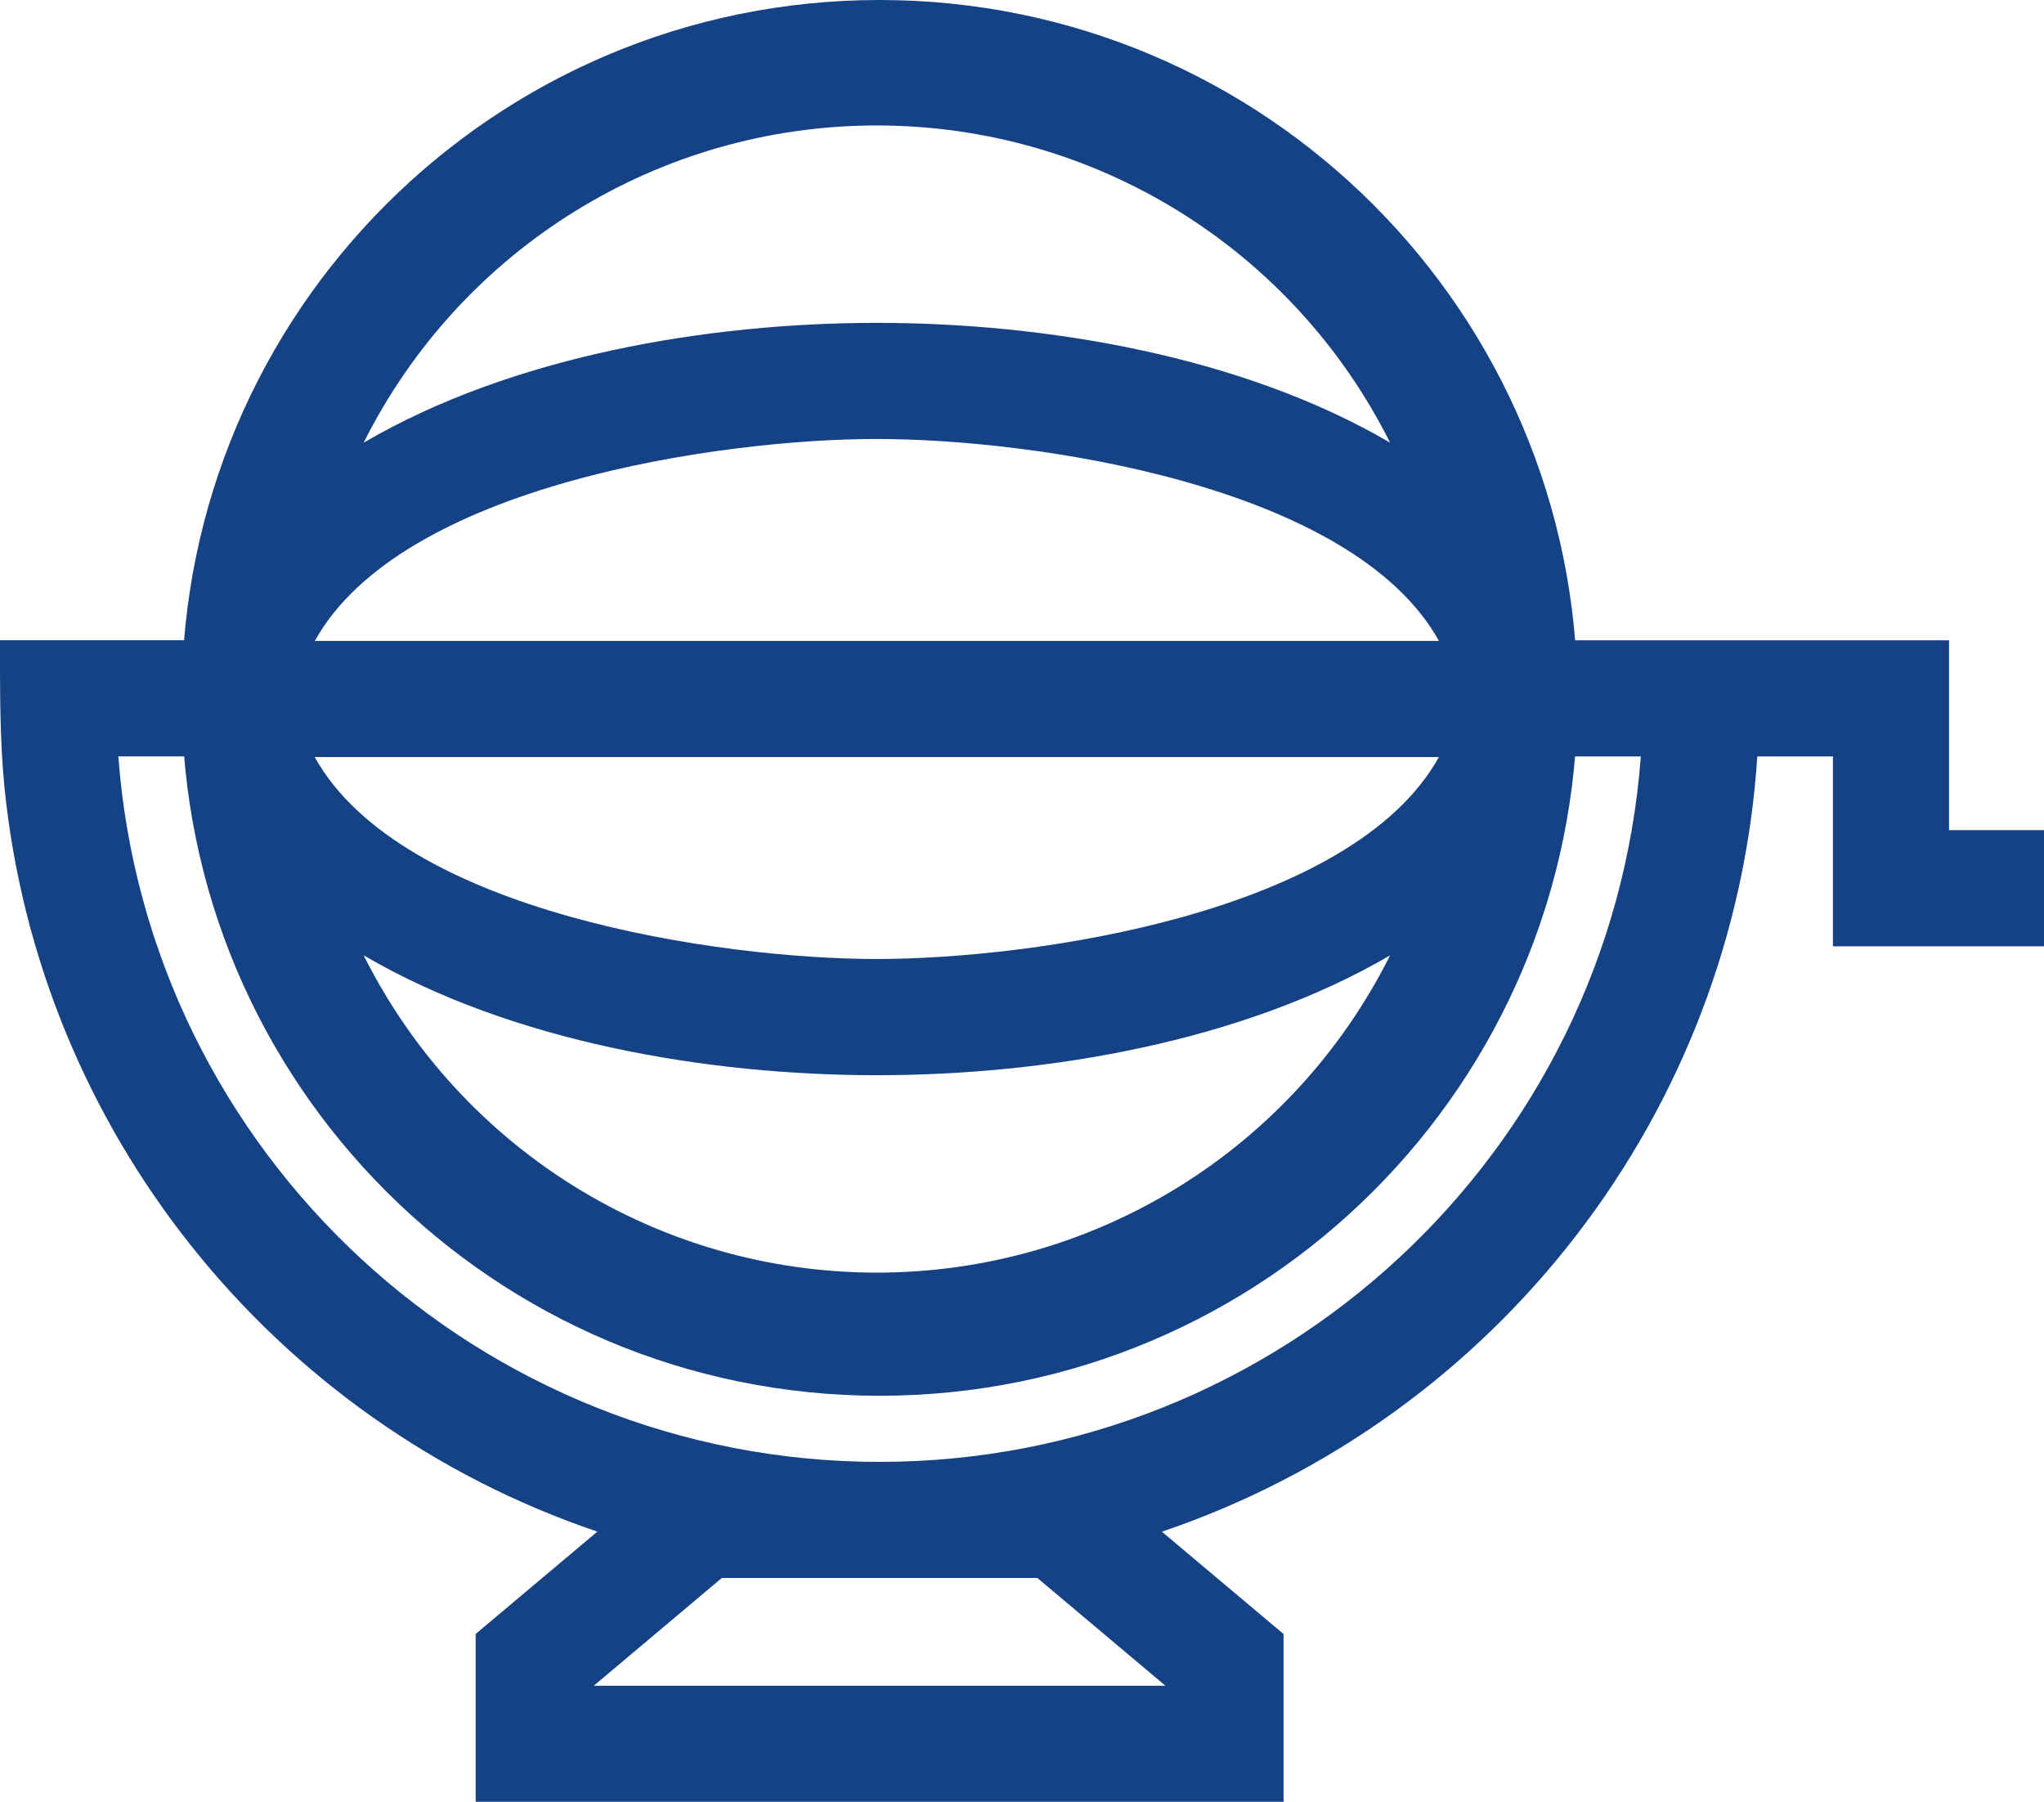
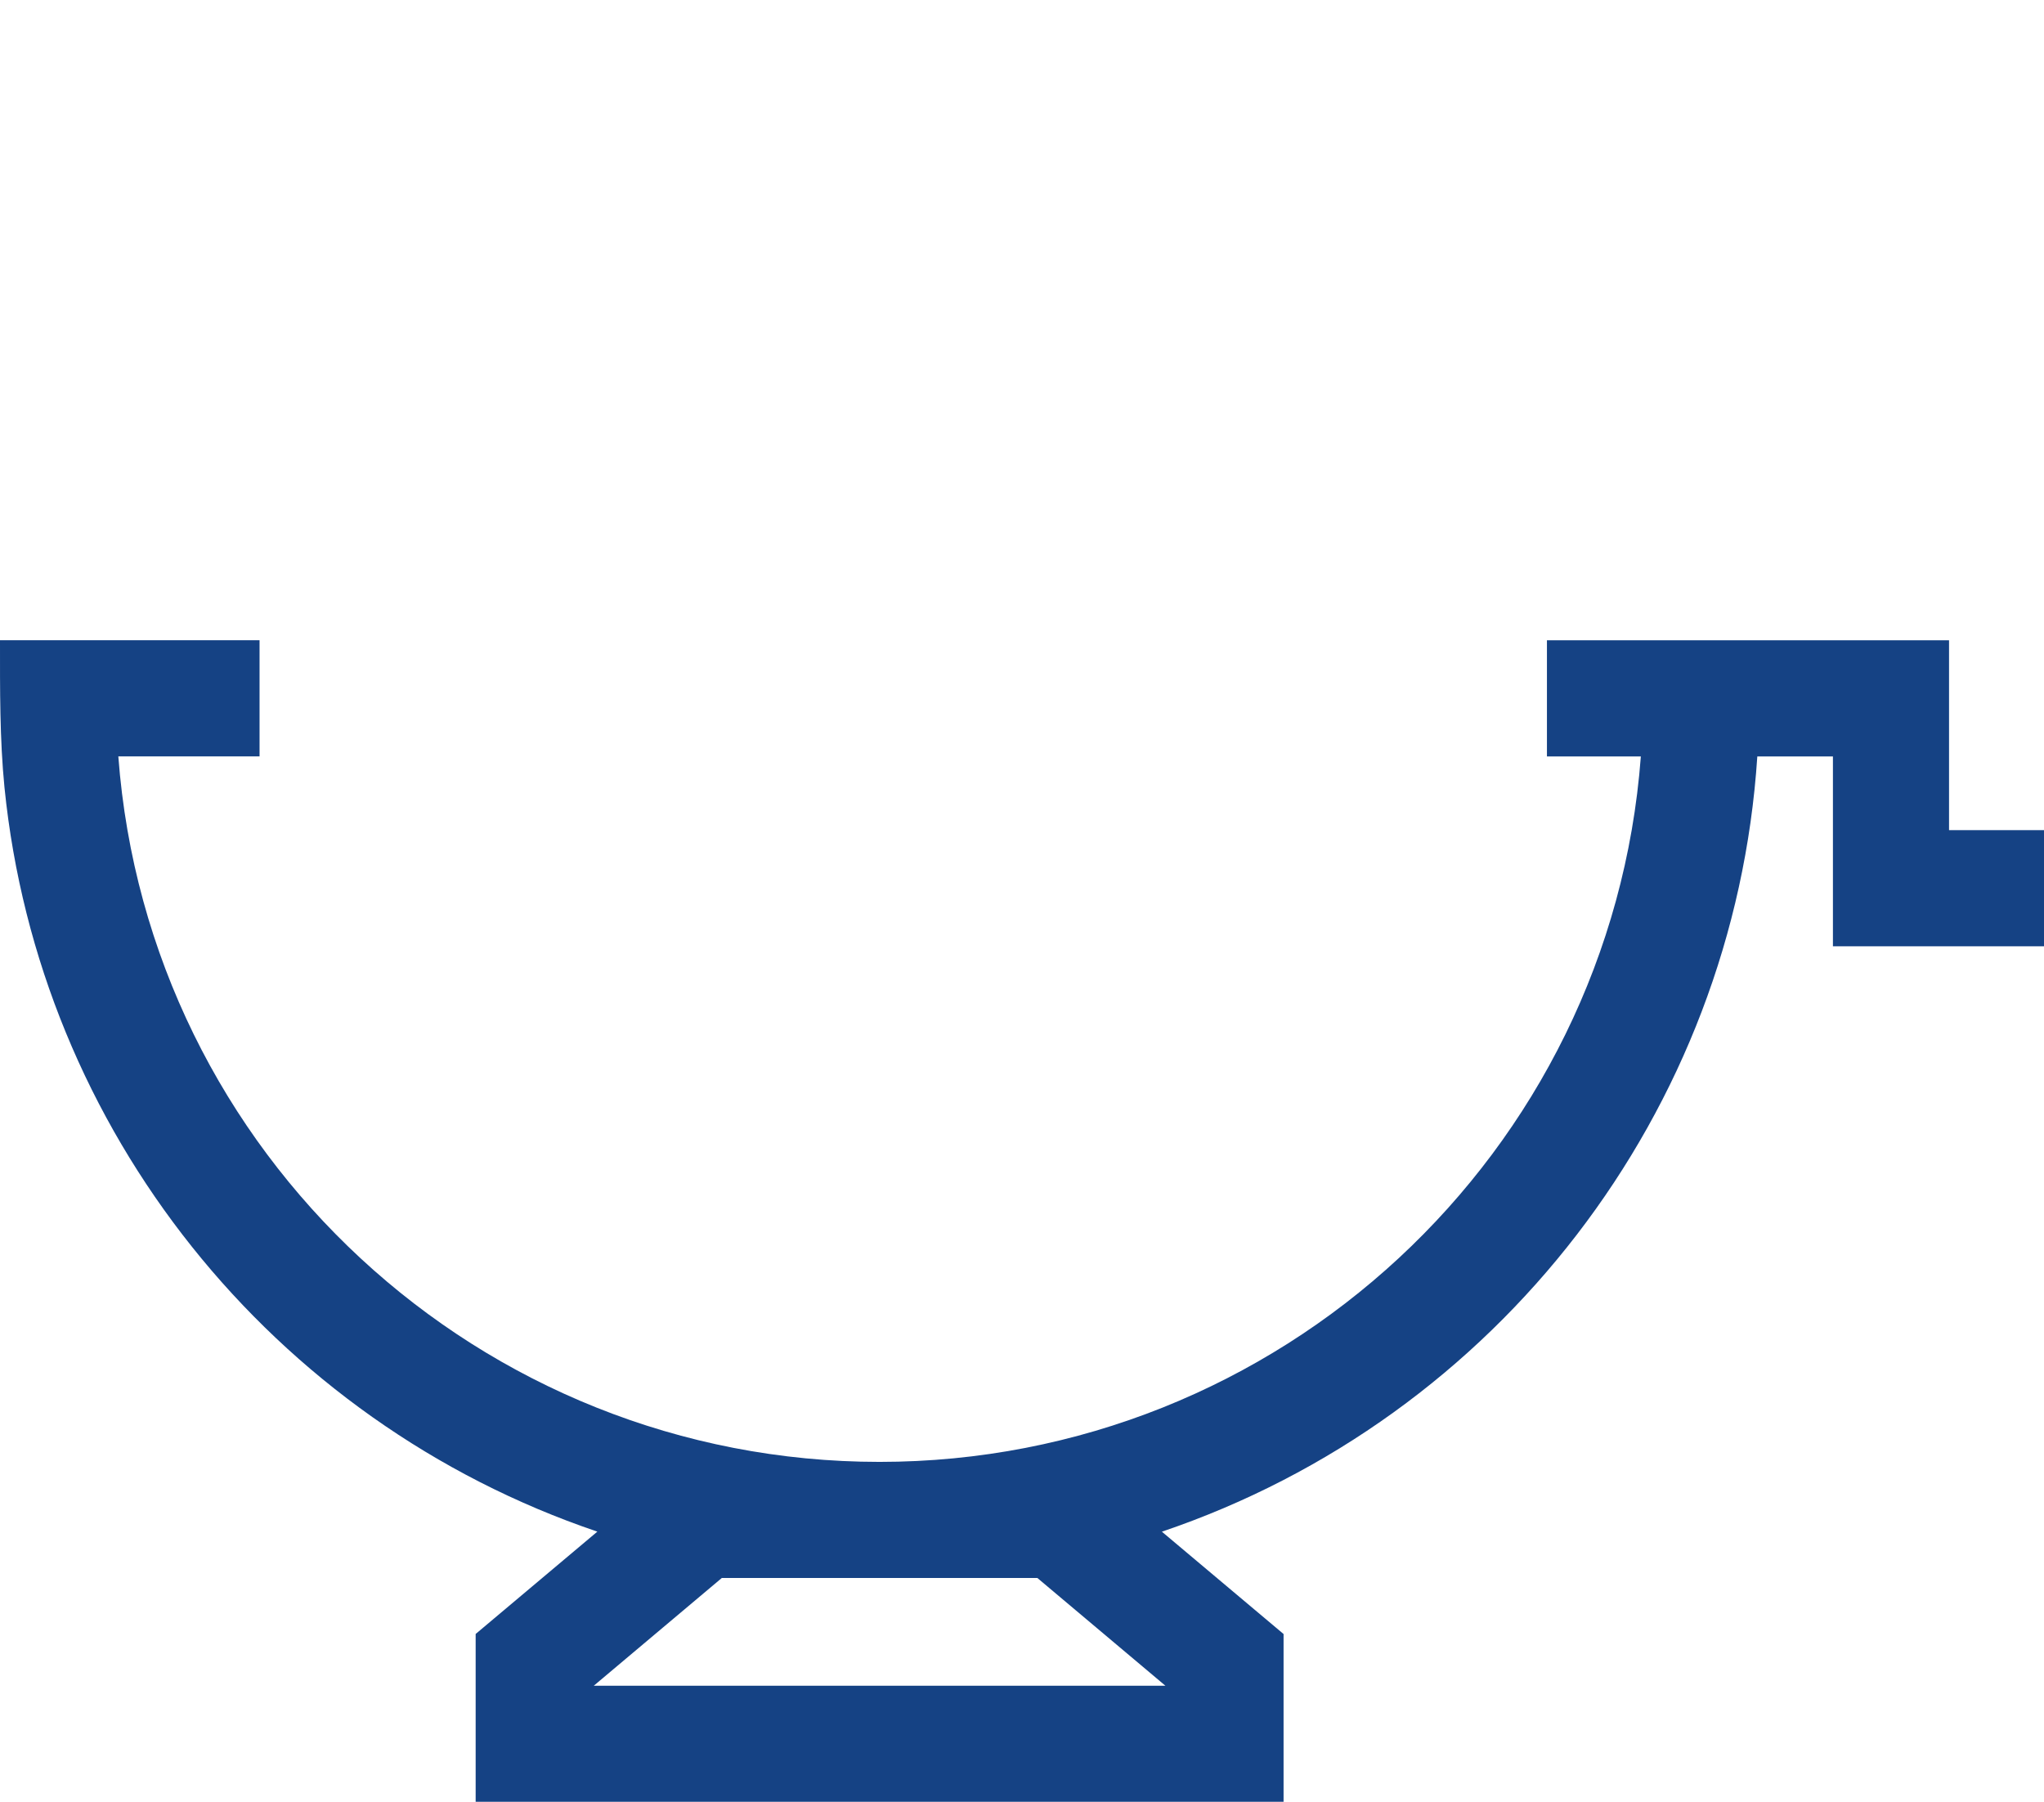
<svg xmlns="http://www.w3.org/2000/svg" id="Layer_2" data-name="Layer 2" viewBox="0 0 406.82 358.63">
  <defs>
    <style>
      .cls-1 {
        fill: #154284;
      }

      .cls-1, .cls-2 {
        fill-rule: evenodd;
        stroke-width: 0px;
      }

      .cls-2 {
        fill: #154284;
      }
    </style>
  </defs>
  <g id="Capa_1" data-name="Capa 1">
    <path class="cls-2" d="m387.92,165.24v-37.8h-76.07s0,0,0,0h-3.96v23.12h18.69c-5.96,79.13-72.1,140.4-151.52,140.4S29.5,229.68,23.55,150.55h28.11v-23.12h-13.38s-38.28,0-38.28,0c0,9.74-.06,19.69.89,29.28,6.86,68.2,53.28,126.21,118,148.13l-24.22,20.37v33.4h160.8v-33.39l-24.22-20.37c66.86-22.63,113.91-83.63,118.51-154.3h15.05v37.79h42.01v-23.12h-18.9Zm-155.97,170.27h-113.77l25.49-21.45h62.79l25.49,21.45Z" />
-     <path class="cls-1" d="m175.06,0C98.35,0,36.17,62.19,36.17,138.9s62.19,138.9,138.9,138.9,138.9-62.19,138.9-138.9S251.77,0,175.06,0Zm-.54,190.87c-31.19,0-94.67-9.17-111.88-40.19h223.75c-17.25,31.06-80.64,40.19-111.88,40.19Zm102.15-.72c-19.33,38.62-58.74,63.14-102.15,63.14-43.41,0-82.82-24.53-102.14-63.15,29.47,17.26,68.45,23.86,102.14,23.86s72.63-6.6,102.15-23.85Zm-102.15-102.78c31.24,0,94.63,9.14,111.87,40.19H62.66c17.24-31.06,80.64-40.19,111.87-40.19Zm-102.14.74c19.32-38.62,58.74-63.14,102.14-63.14,43.4,0,82.82,24.52,102.15,63.13-29.45-17.24-68.49-23.84-102.15-23.84s-72.69,6.6-102.14,23.85Z" />
  </g>
</svg>